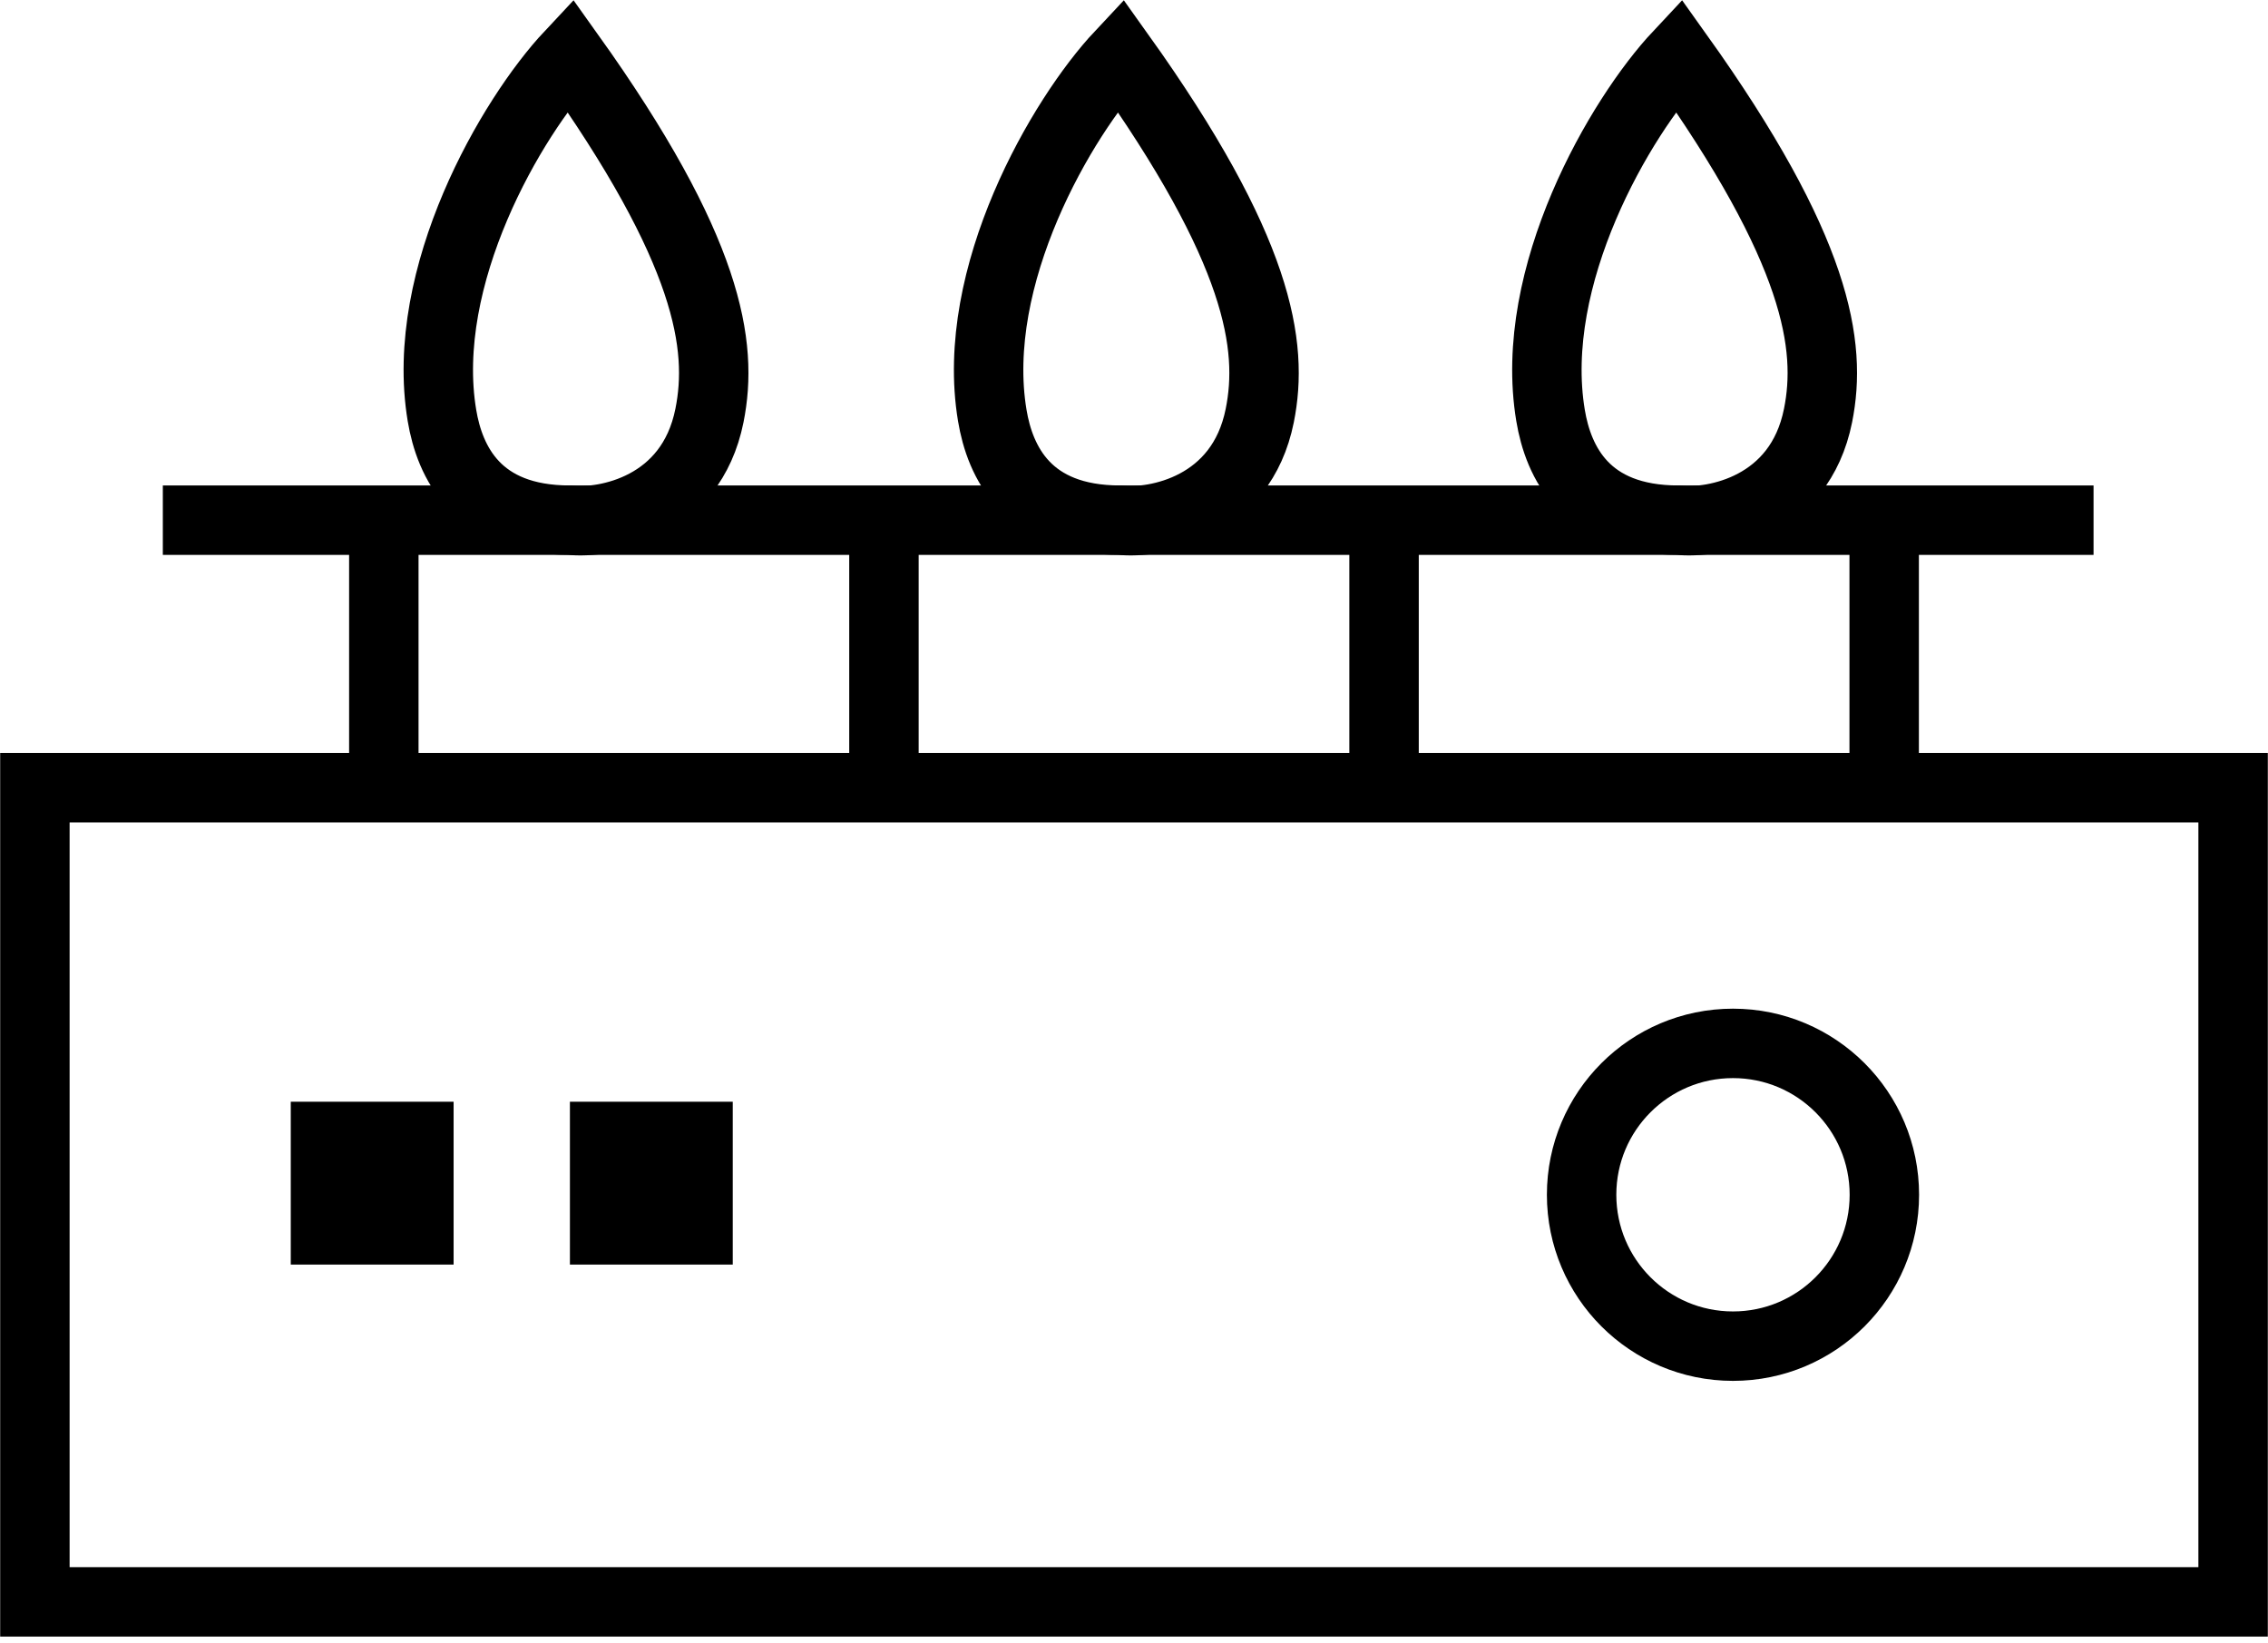
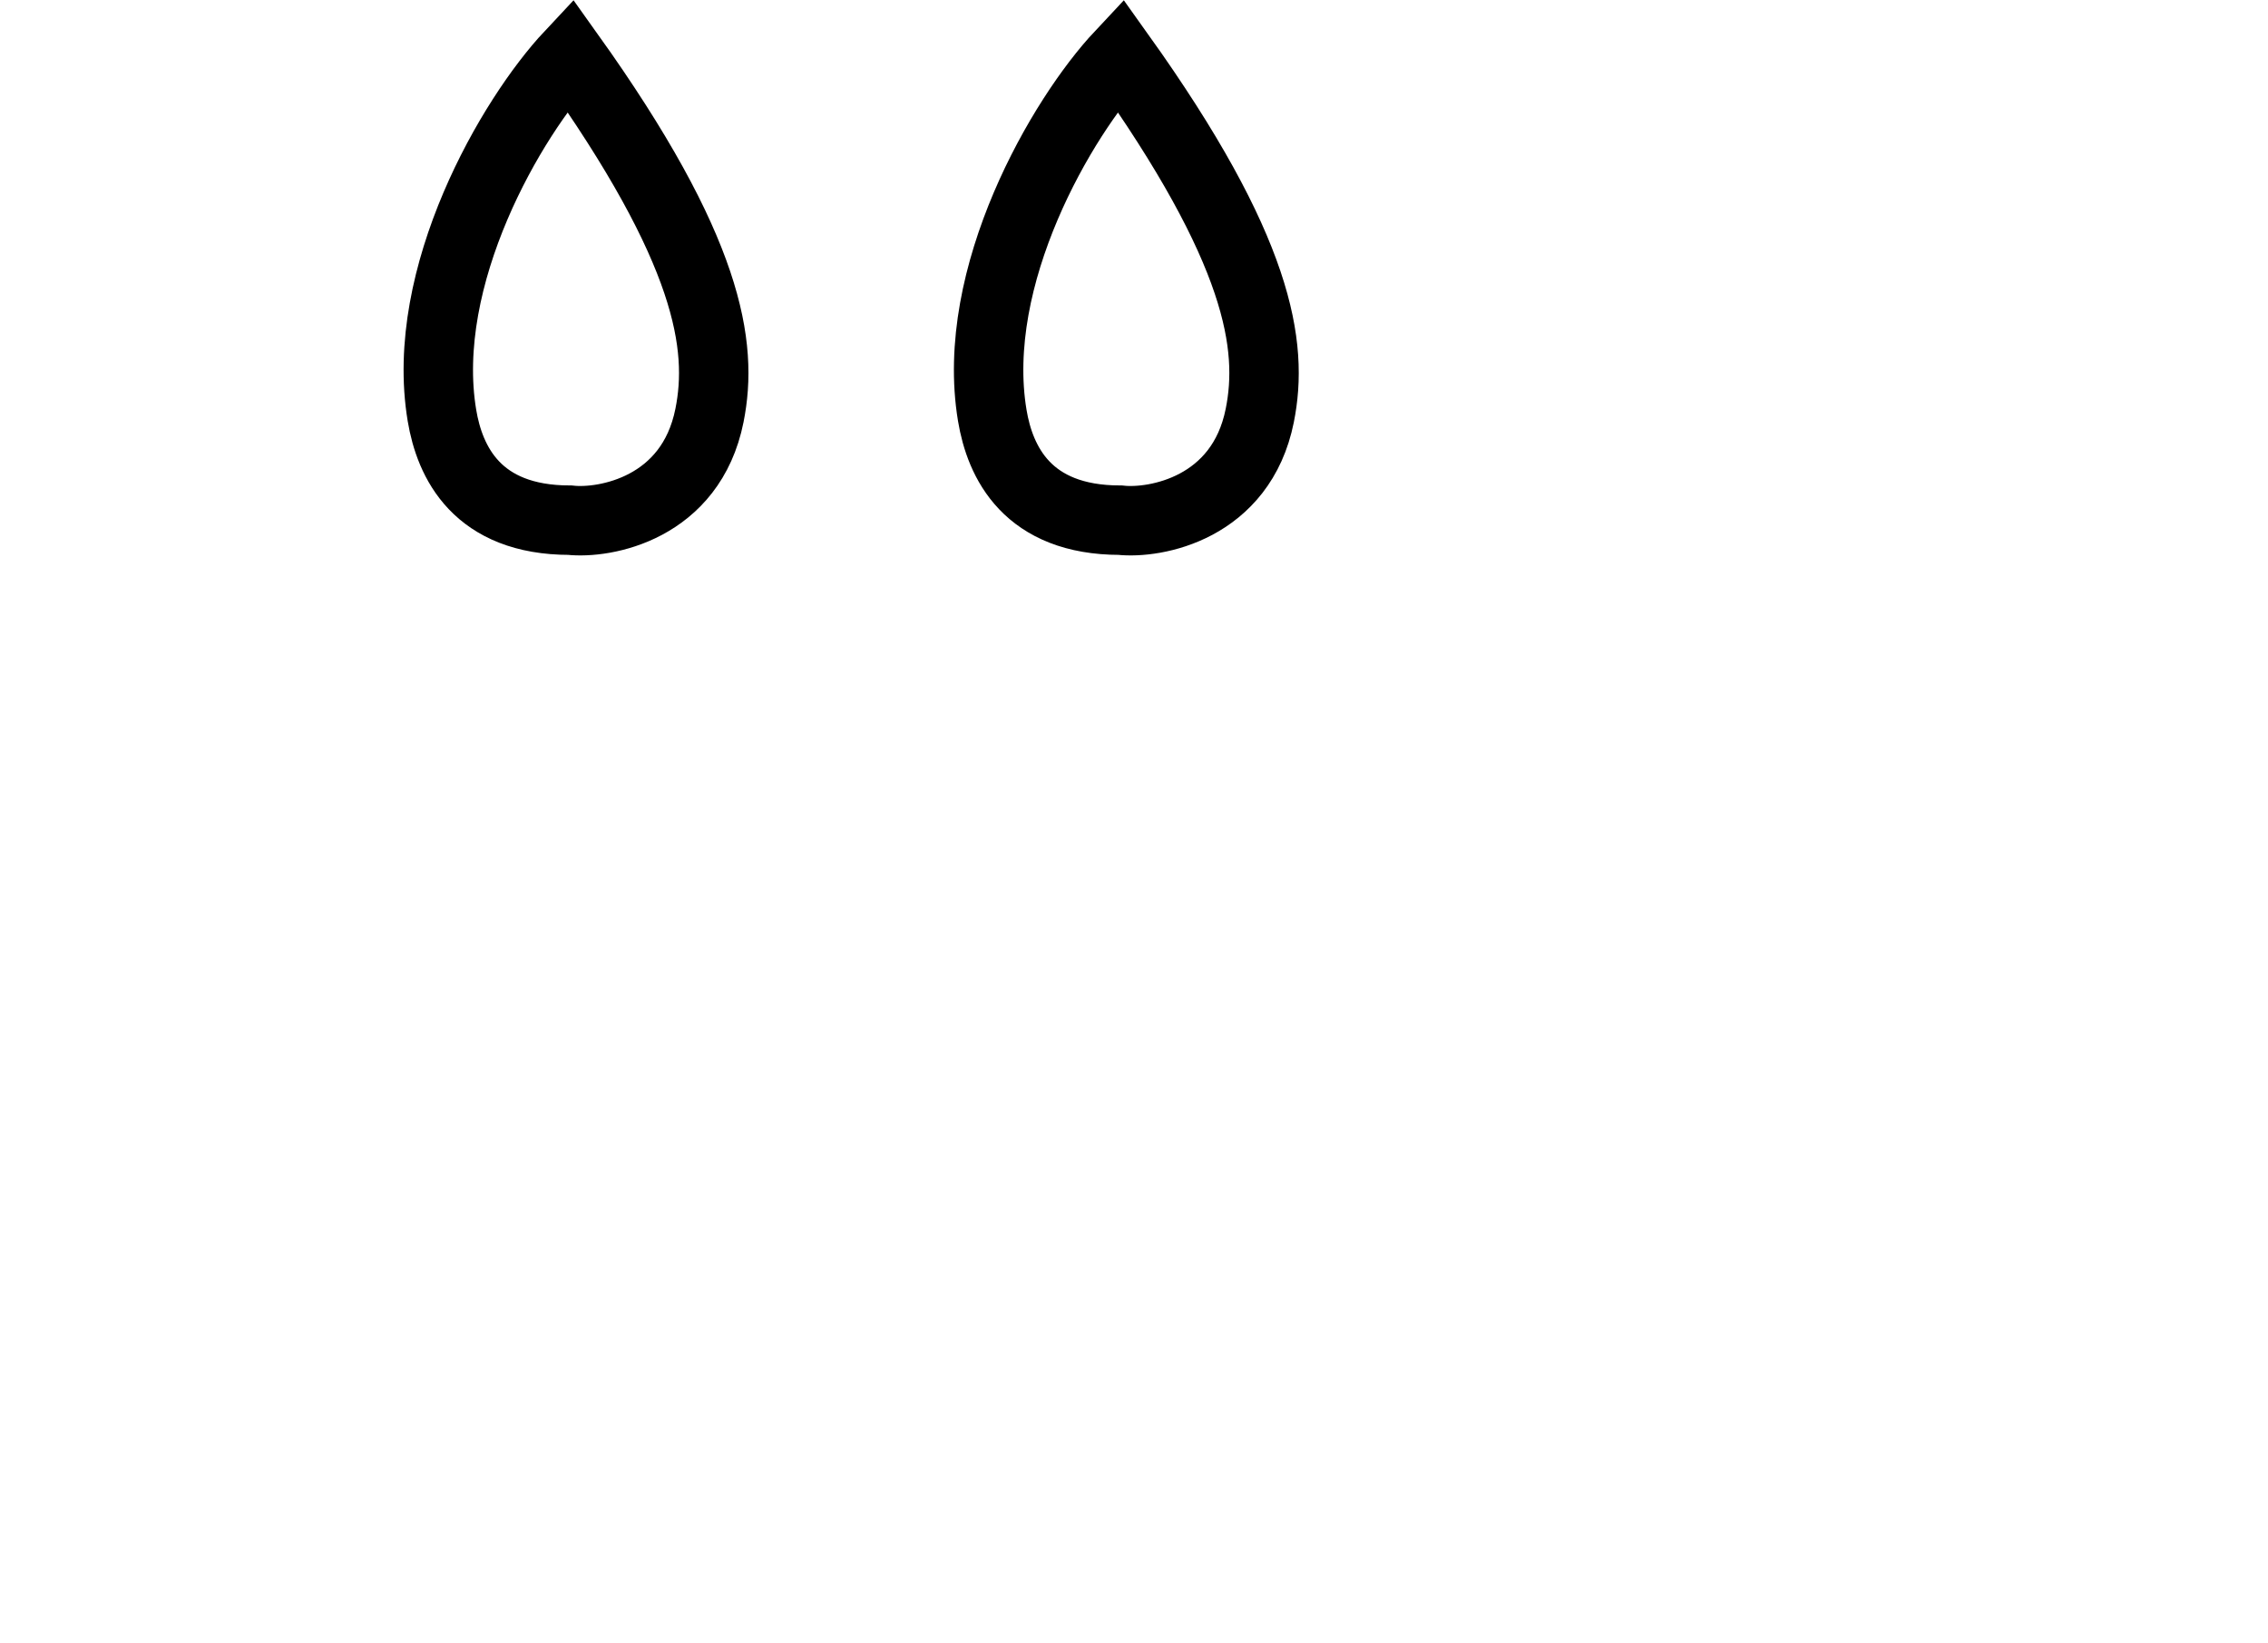
<svg xmlns="http://www.w3.org/2000/svg" width="98" height="71" viewBox="0 0 98 71" fill="none">
-   <path d="M16.585 34.035H1.508V69.214H96.492V34.035H81.415M16.585 34.035V22.476M16.585 34.035H38.195M38.195 34.035V22.476M38.195 34.035H59.805M59.805 34.035V22.476M59.805 34.035H81.415M81.415 34.035V22.476M90.462 22.476H7.036" stroke="black" stroke-width="3" />
  <path d="M19.097 17.952C18.092 11.922 22.113 5.053 24.626 2.373C30.656 10.816 31.259 14.937 30.656 17.952C29.852 21.973 26.133 22.643 24.626 22.476C20.605 22.476 19.433 19.963 19.097 17.952Z" stroke="black" stroke-width="3" />
  <path d="M42.876 17.952C41.871 11.922 45.891 5.053 48.404 2.373C54.435 10.816 55.038 14.937 54.435 17.952C53.631 21.973 49.912 22.643 48.404 22.476C44.384 22.476 43.211 19.963 42.876 17.952Z" stroke="black" stroke-width="3" />
-   <path d="M66.999 17.952C65.994 11.922 70.014 5.053 72.527 2.373C78.558 10.816 79.161 14.937 78.558 17.952C77.754 21.973 74.035 22.643 72.527 22.476C68.507 22.476 67.334 19.963 66.999 17.952Z" stroke="black" stroke-width="3" />
-   <circle cx="74.882" cy="51.624" r="6.541" stroke="black" stroke-width="3" />
-   <rect x="14.064" y="49.104" width="4.036" height="4.036" fill="black" stroke="black" stroke-width="3" />
-   <rect x="26.126" y="49.104" width="4.036" height="4.036" fill="black" stroke="black" stroke-width="3" />
</svg>